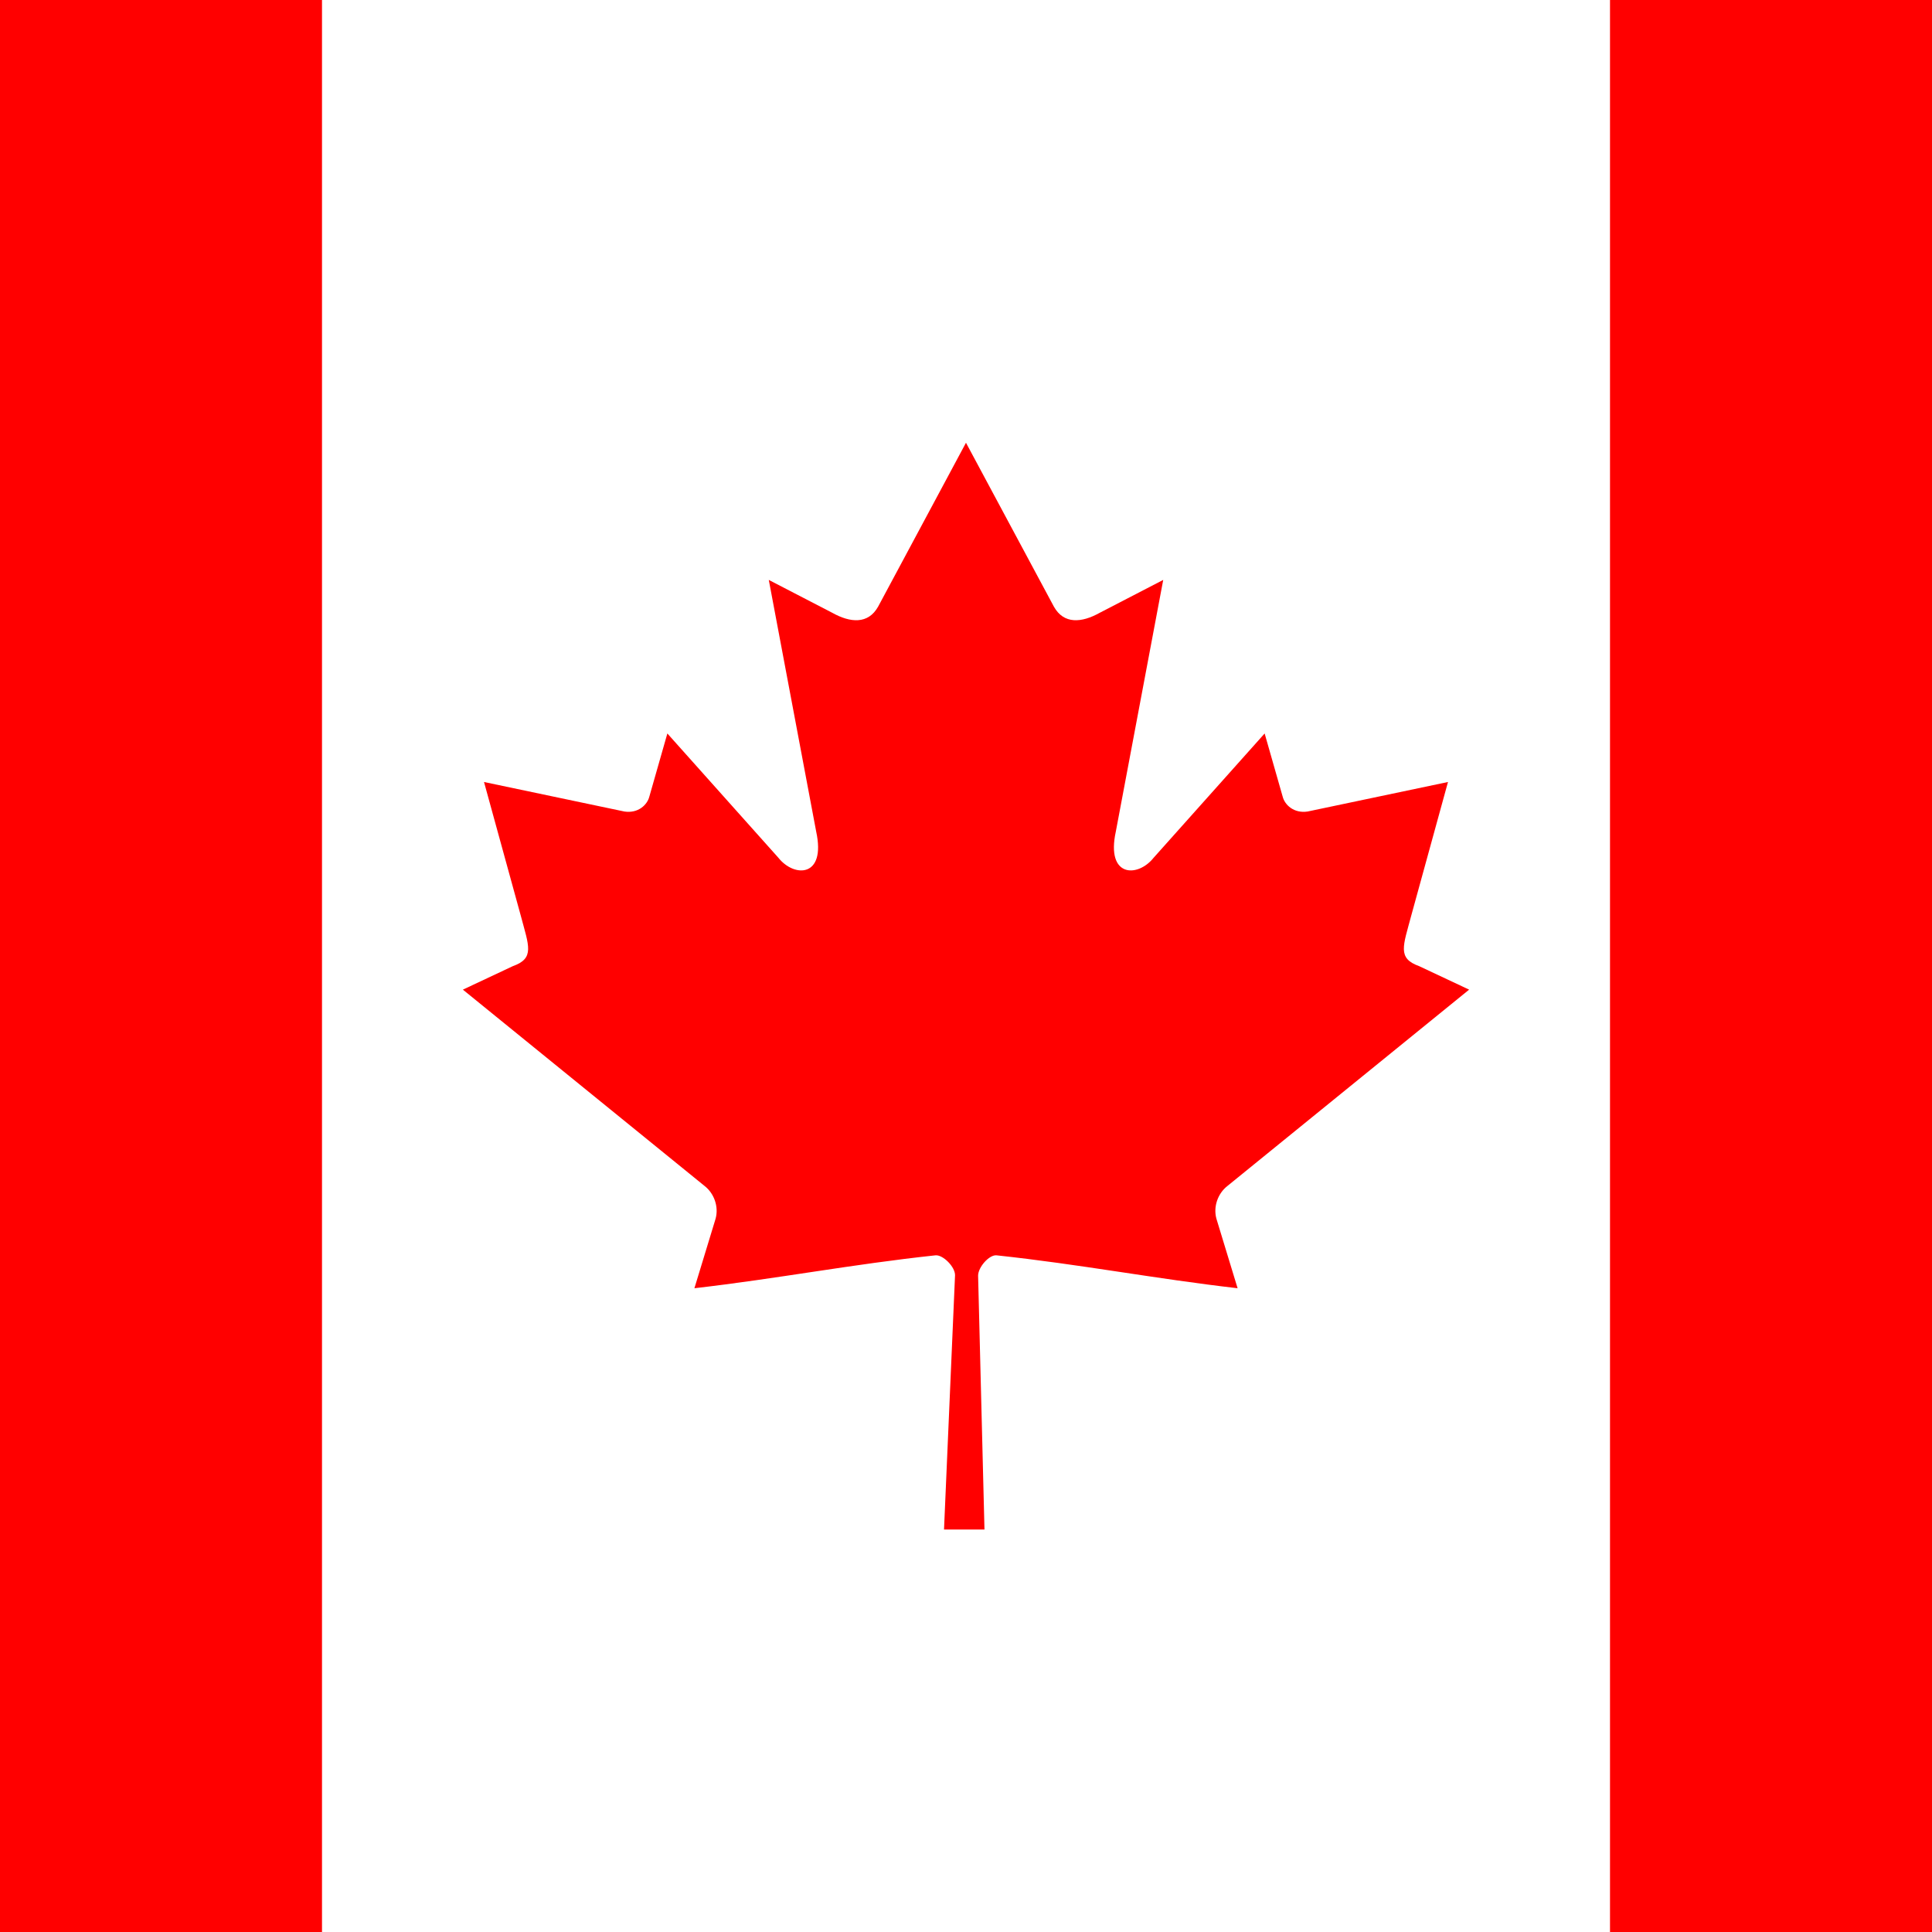
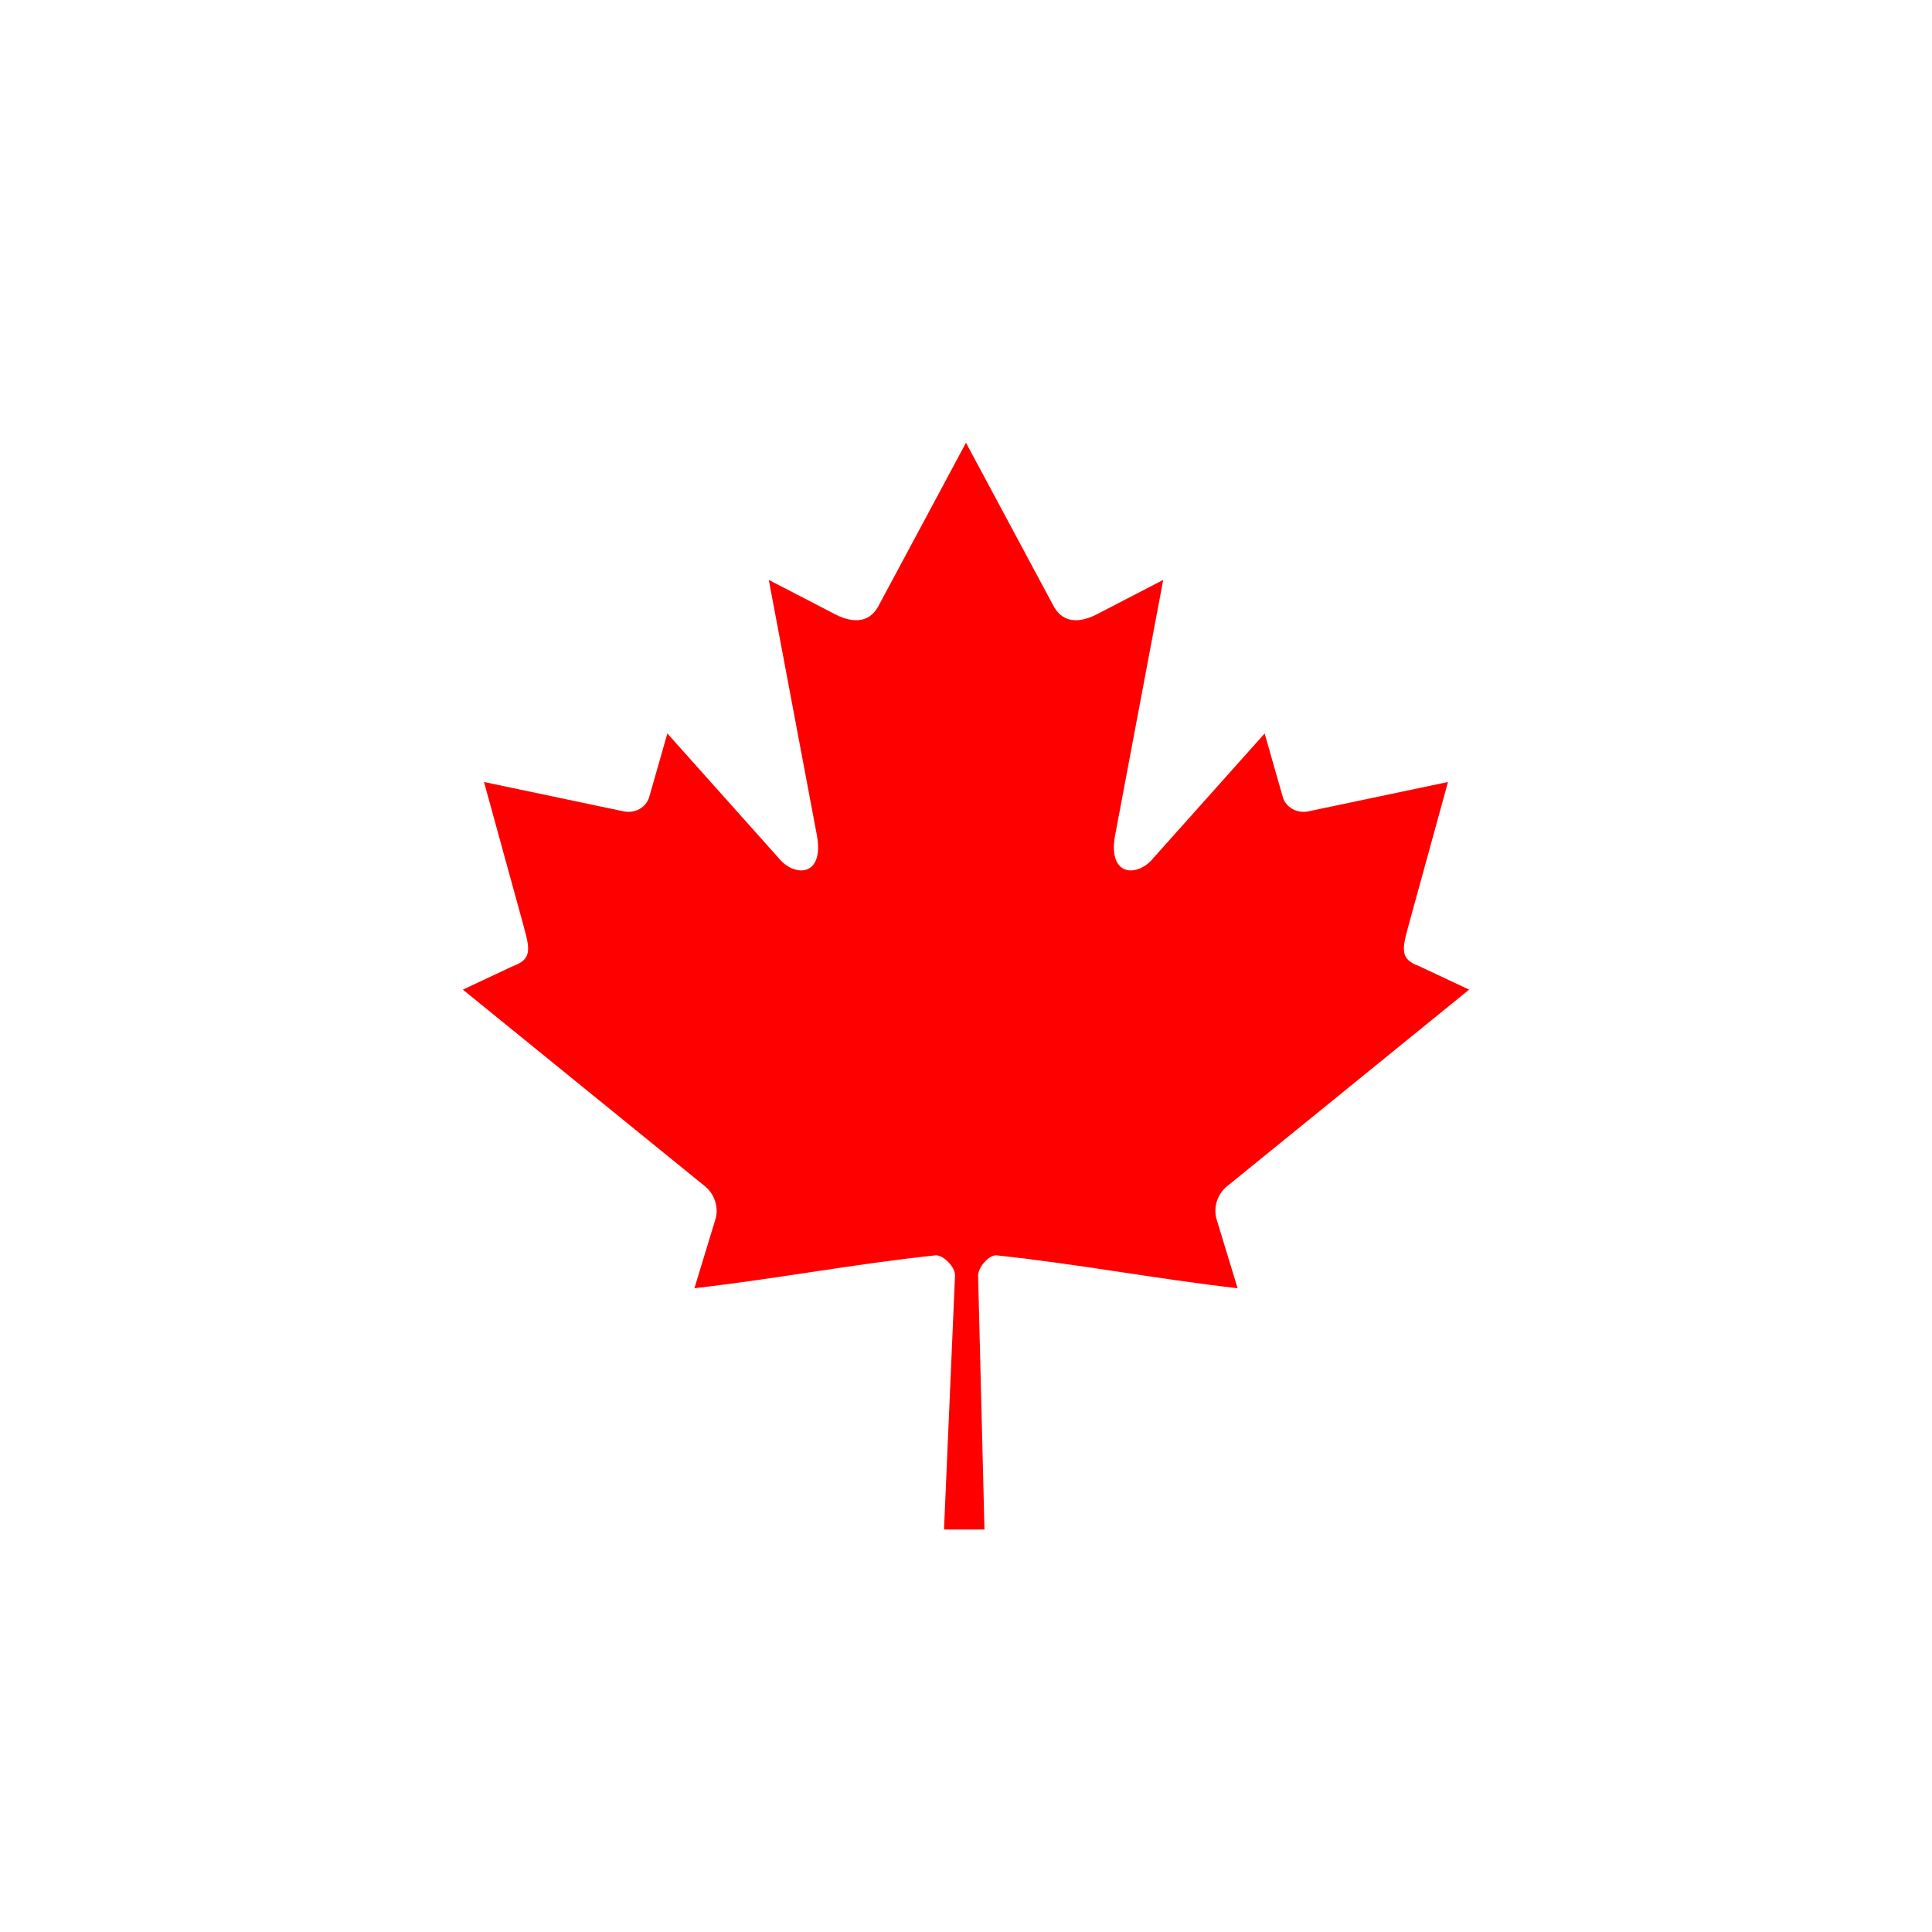
<svg xmlns="http://www.w3.org/2000/svg" clip-rule="evenodd" fill-rule="evenodd" stroke-linejoin="round" stroke-miterlimit="2" viewBox="0 0 300 300">
-   <path d="m0 0h300v300h-300z" fill="#f00" />
  <path d="m50 0h200v300h-200z" fill="#fff" />
  <path d="m0-168.75-13.645 25.45c-1.549 2.766-4.323 2.51-7.097.965l-9.879-5.116 7.363 39.091c1.548 7.142-3.419 7.142-5.871 4.054l-17.241-19.301-2.798 9.802c-.323 1.287-1.743 2.639-3.871 2.317l-21.801-4.584 5.726 20.818c1.226 4.632 2.182 6.55-1.238 7.772l-7.77 3.652 37.528 30.483c1.486 1.153 2.236 3.227 1.708 5.105l-3.285 10.779c12.922-1.489 24.5-3.73 37.428-5.11 1.141-.122 3.052 1.761 3.044 3.084l-1.712 39.489h6.282l-.989-39.405c-.007-1.322 1.726-3.29 2.867-3.168 12.928 1.38 24.506 3.621 37.428 5.11l-3.285-10.779c-.528-1.878.222-3.952 1.708-5.104l37.528-30.484-7.771-3.652c-3.419-1.222-2.463-3.14-1.237-7.772l5.726-20.818-21.801 4.584c-2.129.322-3.548-1.03-3.871-2.317l-2.799-9.802-17.24 19.301c-2.452 3.088-7.419 3.088-5.871-4.054l7.363-39.091-9.879 5.116c-2.774 1.545-5.548 1.801-7.097-.965" fill="#f00" fill-rule="nonzero" transform="translate(149.997 237.5)" />
</svg>